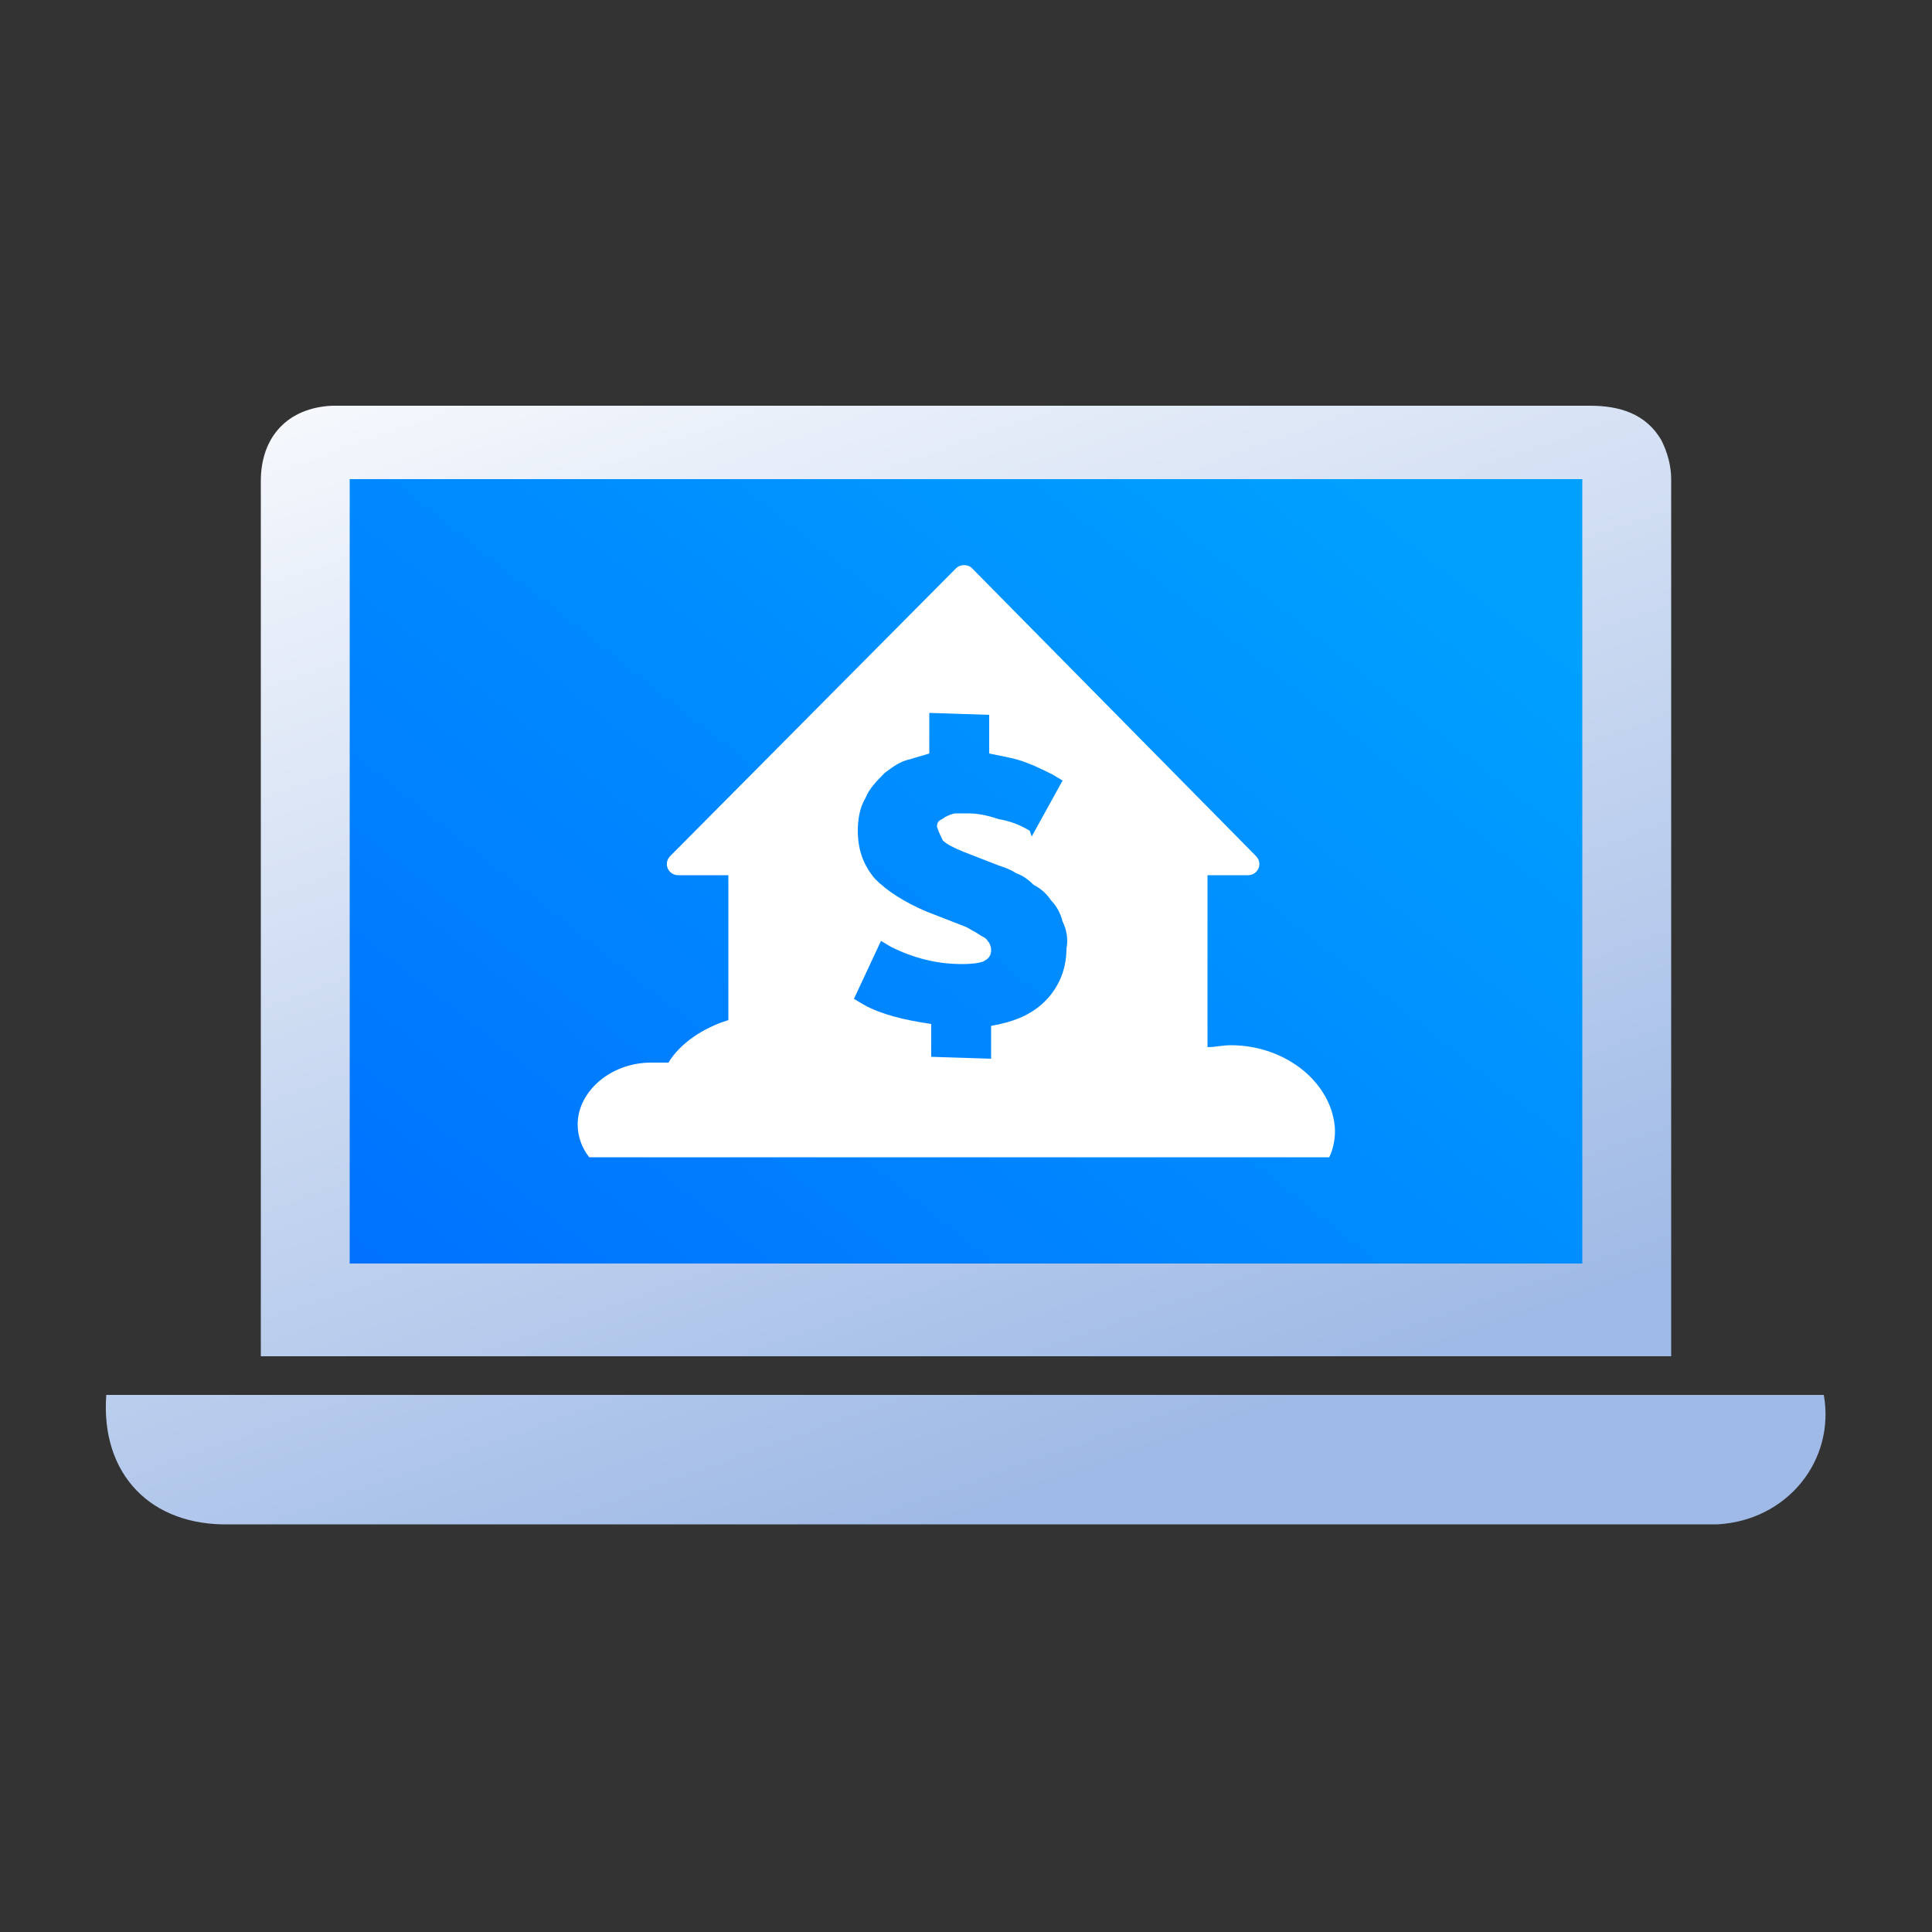
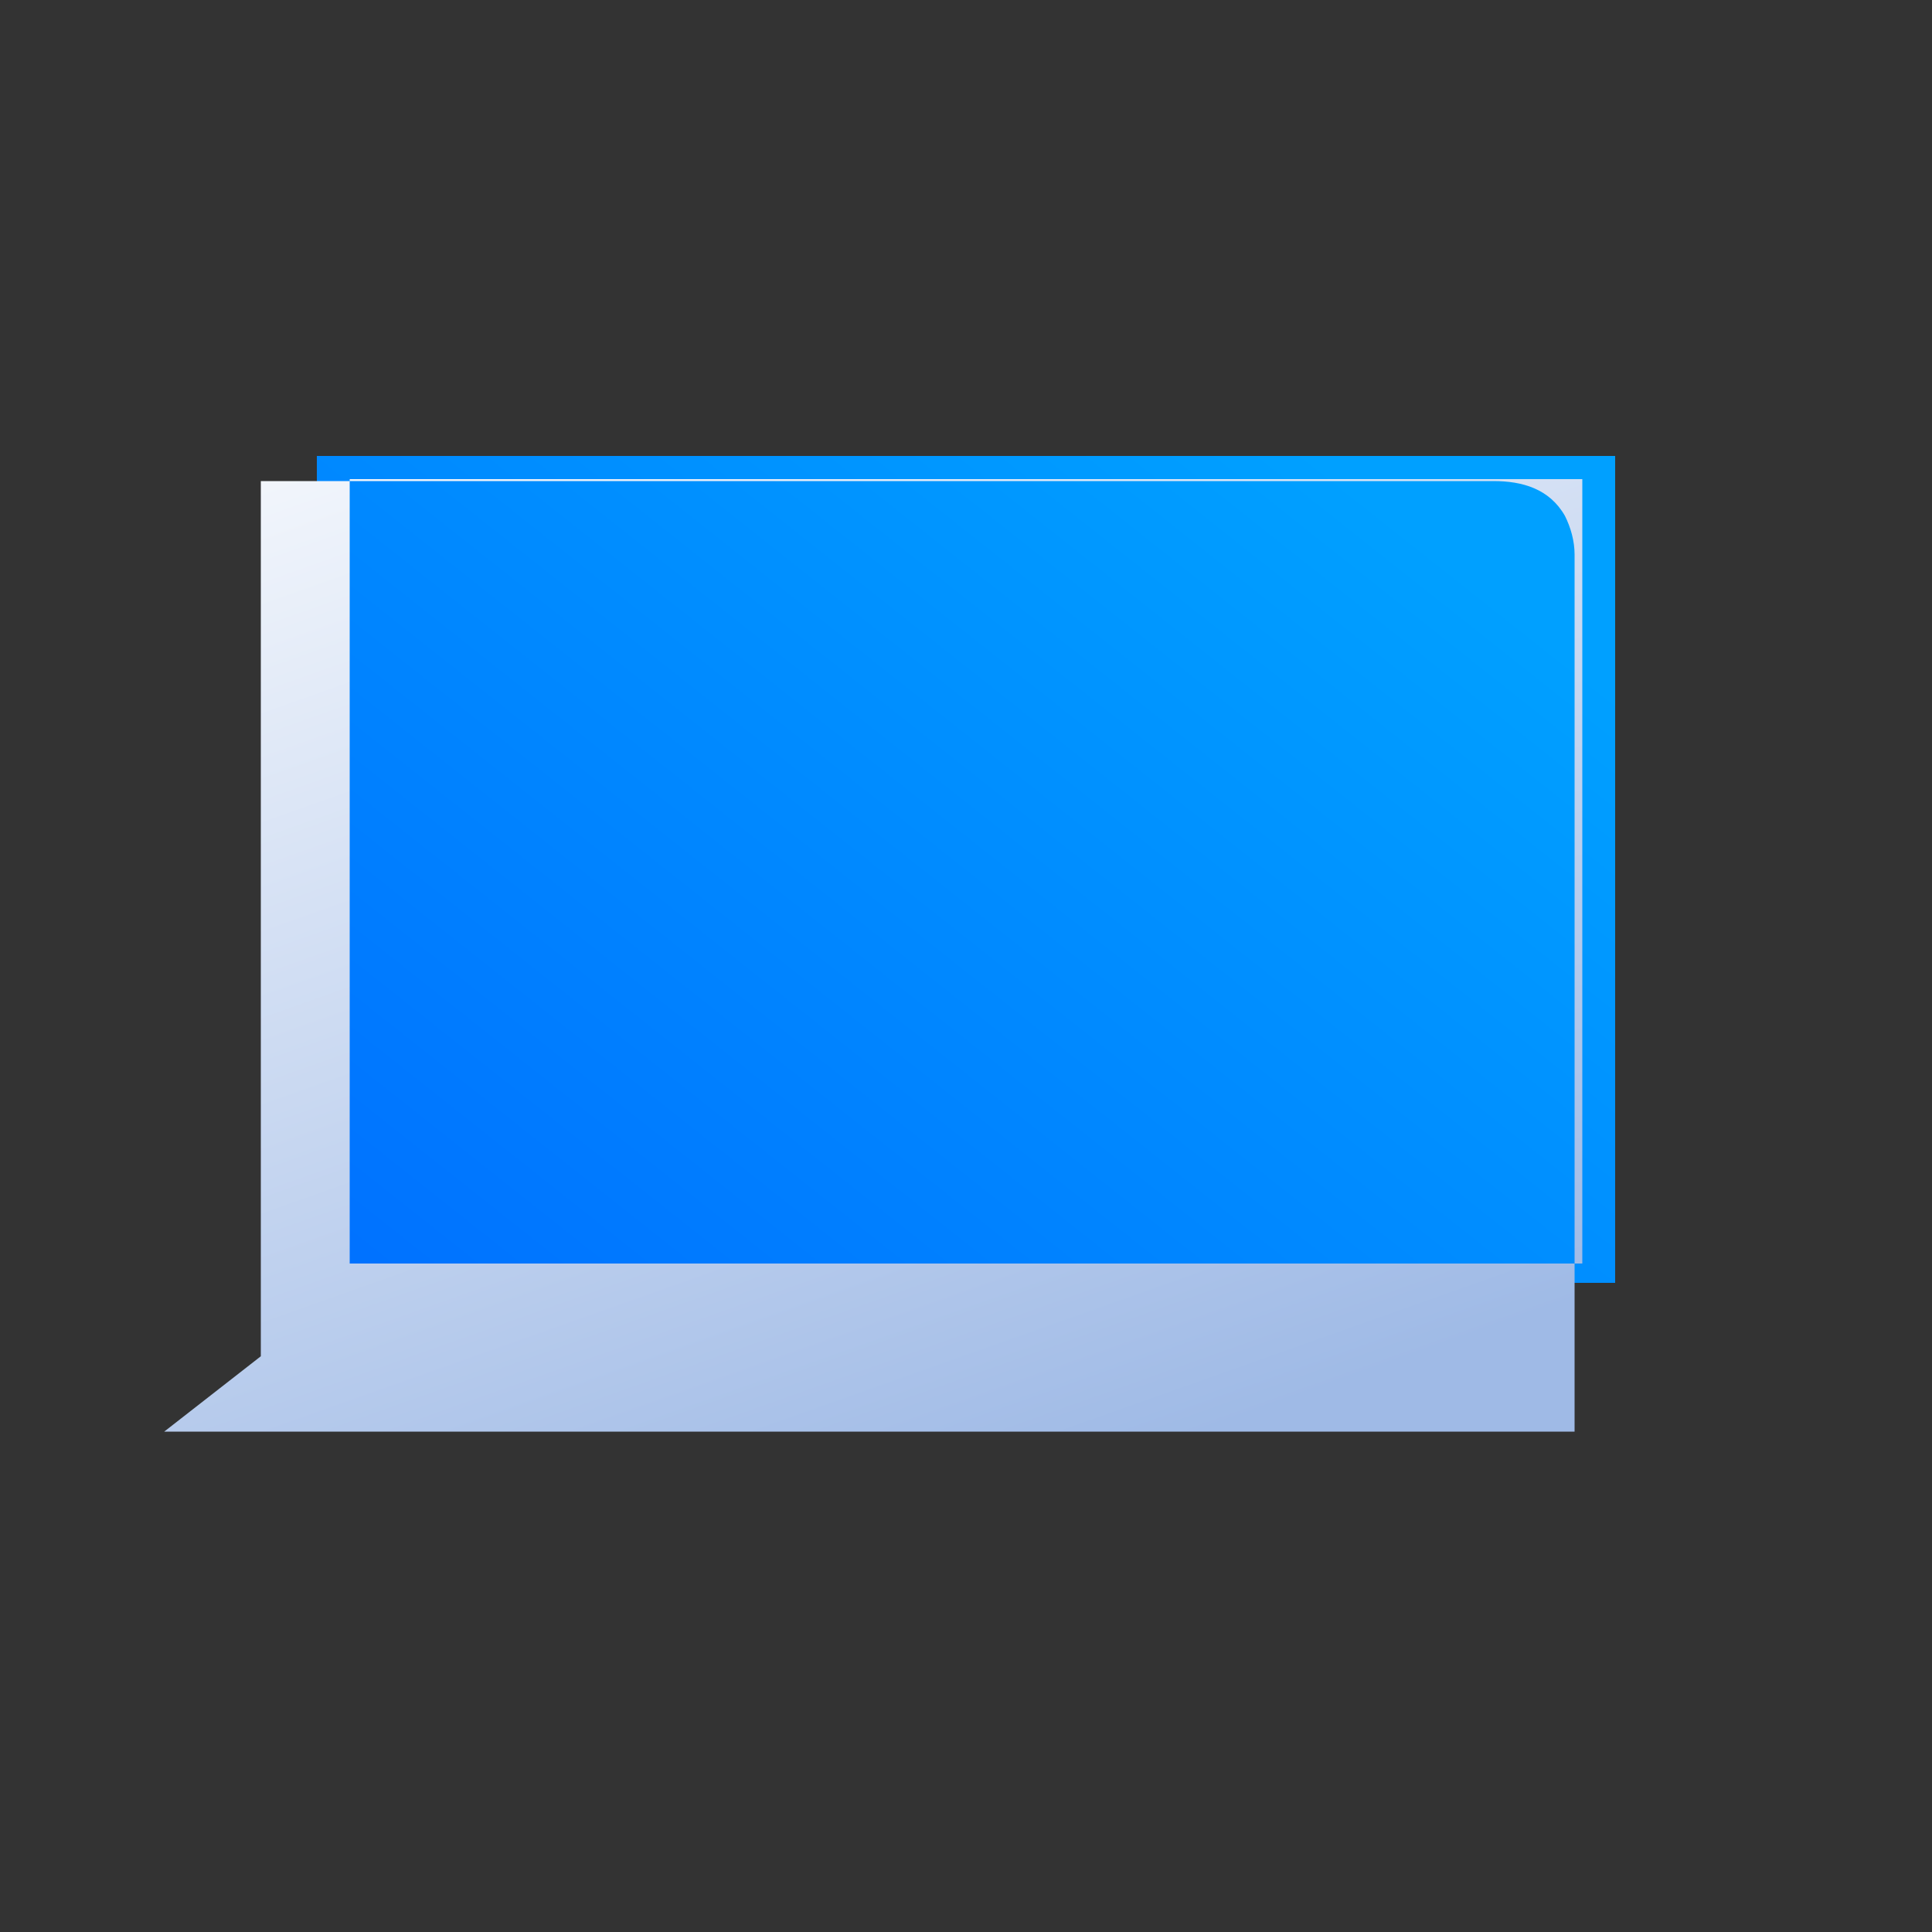
<svg xmlns="http://www.w3.org/2000/svg" id="emxPFsO96lE1" viewBox="0 0 100 100" shape-rendering="geometricPrecision" text-rendering="geometricPrecision">
  <rect x="0" y="0" width="100" height="100" fill="#333333" stroke="none" />
  <defs>
    <linearGradient id="emxPFsO96lE2-fill" x1="10.964" y1="49.982" x2="51.104" y2="-0.661" spreadMethod="pad" gradientUnits="userSpaceOnUse" gradientTransform="translate(0 0)">
      <stop id="emxPFsO96lE2-fill-0" offset="0%" stop-color="#0071ff" />
      <stop id="emxPFsO96lE2-fill-1" offset="100%" stop-color="#00a0ff" />
    </linearGradient>
    <linearGradient id="emxPFsO96lE6-fill" x1="35.425" y1="6.097" x2="59.889" y2="75.086" spreadMethod="pad" gradientUnits="userSpaceOnUse" gradientTransform="translate(0 0)">
      <stop id="emxPFsO96lE6-fill-0" offset="0%" stop-color="#fff" />
      <stop id="emxPFsO96lE6-fill-1" offset="100%" stop-color="#9fbae6" />
    </linearGradient>
    <linearGradient id="emxPFsO96lE7-fill" x1="27.168" y1="9.025" x2="51.633" y2="78.014" spreadMethod="pad" gradientUnits="userSpaceOnUse" gradientTransform="translate(0 0)">
      <stop id="emxPFsO96lE7-fill-0" offset="0%" stop-color="#fff" />
      <stop id="emxPFsO96lE7-fill-1" offset="100%" stop-color="#9fbae6" />
    </linearGradient>
  </defs>
  <rect width="67.2" height="42.8" rx="0" ry="0" transform="translate(16.4 23.6)" fill="url(#emxPFsO96lE2-fill)" />
  <g>
    <g>
      <g>
-         <path d="M13.5,70.2c0-.7,0-1.2,0-1.8c0-12.4,0-24.8,0-37.2c0-2.1,0-4.2,0-6.3c0-2.3,1.4-3.8,3.7-3.9.4,0,.9,0,1.3,0c21.3,0,42.5,0,63.8,0c1.5,0,2.9.4,3.7,1.8.3.6.5,1.3.5,2c0,10.7,0,21.5,0,32.2c0,4.4,0,8.7,0,13.2-24.3,0-48.6,0-73,0Zm4.6-4.8c21.4,0,42.6,0,63.8,0c0-11.5,0-29.1,0-40.6-21.4,0-42.5,0-63.8,0c0,11.6,0,29.1,0,40.6Z" fill="url(#emxPFsO96lE6-fill)" />
-         <path d="M5.5,72.2c11.5,0,77.4,0,88.9,0c.6,3.4-1.9,6.5-5.5,6.7-.2,0-.4,0-.7,0-25.4,0-50.9,0-76.3,0-4.1.1-6.7-2.6-6.4-6.7Z" fill="url(#emxPFsO96lE7-fill)" />
+         <path d="M13.5,70.2c0-.7,0-1.2,0-1.8c0-12.4,0-24.8,0-37.2c0-2.1,0-4.2,0-6.3c21.3,0,42.5,0,63.8,0c1.5,0,2.9.4,3.7,1.8.3.6.5,1.3.5,2c0,10.7,0,21.5,0,32.2c0,4.4,0,8.7,0,13.2-24.3,0-48.6,0-73,0Zm4.6-4.8c21.4,0,42.6,0,63.8,0c0-11.5,0-29.1,0-40.6-21.4,0-42.5,0-63.8,0c0,11.6,0,29.1,0,40.6Z" fill="url(#emxPFsO96lE6-fill)" />
      </g>
    </g>
  </g>
-   <path d="M63.7,54.1c-.4,0-.8.1-1.2.1v-8.9h2.1c.5,0,.8-.6.4-1L50.3,29.4c-.2-.2-.6-.2-.8,0L34.7,44.3c-.4.4-.1,1,.4,1h2.6v7.5c-1.3.4-2.5,1.2-3.1,2.2-.3,0-.6,0-.9,0-2.1,0-3.8,1.5-3.8,3.2c0,.6.2,1.2.6,1.7h8.4c0,0,0,0,0,0h20c0,0,0,0,0,0h9.9c.2-.4.3-.9.3-1.4-.1-2.4-2.5-4.4-5.4-4.4ZM48.8,43.5c.2.2.6.4,1.1.6l1.8.7c.3.1.6.2.9.4.3.1.6.3.9.6.4.2.7.5.9.8.3.3.5.7.6,1.1.2.4.3.9.2,1.4c0,1.2-.5,2.2-1.3,2.9-.7.6-1.5.9-2.6,1.1v1.7l-3.1-.1v-1.7c-1.4-.2-2.6-.5-3.5-1l-.5-.3l1.4-3l.5.3c1.2.6,2.4.9,3.7.9.7,0,1.1-.1,1.2-.2.2-.1.3-.3.3-.5c0-.1,0-.2-.1-.4-.1-.1-.1-.2-.3-.3s-.3-.2-.5-.3-.3-.2-.6-.3L48,47.2c-1.2-.5-2.1-1.1-2.7-1.7-.6-.7-.9-1.5-.9-2.5c0-.6.1-1.2.4-1.7.2-.5.6-.9,1-1.3.4-.3.8-.6,1.3-.7.3-.1.7-.2,1-.3v-2.1l3.1.1v2c.5.1,1,.2,1.4.3.7.2,1.3.5,1.9.8l.5.3-1.6,2.9-.1-.3c-.5-.3-1-.5-1.6-.6-.6-.2-1.1-.3-1.6-.3-.2,0-.4,0-.6,0s-.4.1-.6.2c-.1.1-.2.1-.3.2s-.1.2-.1.3c.1.3.2.5.3.7Z" fill="#fff" />
</svg>